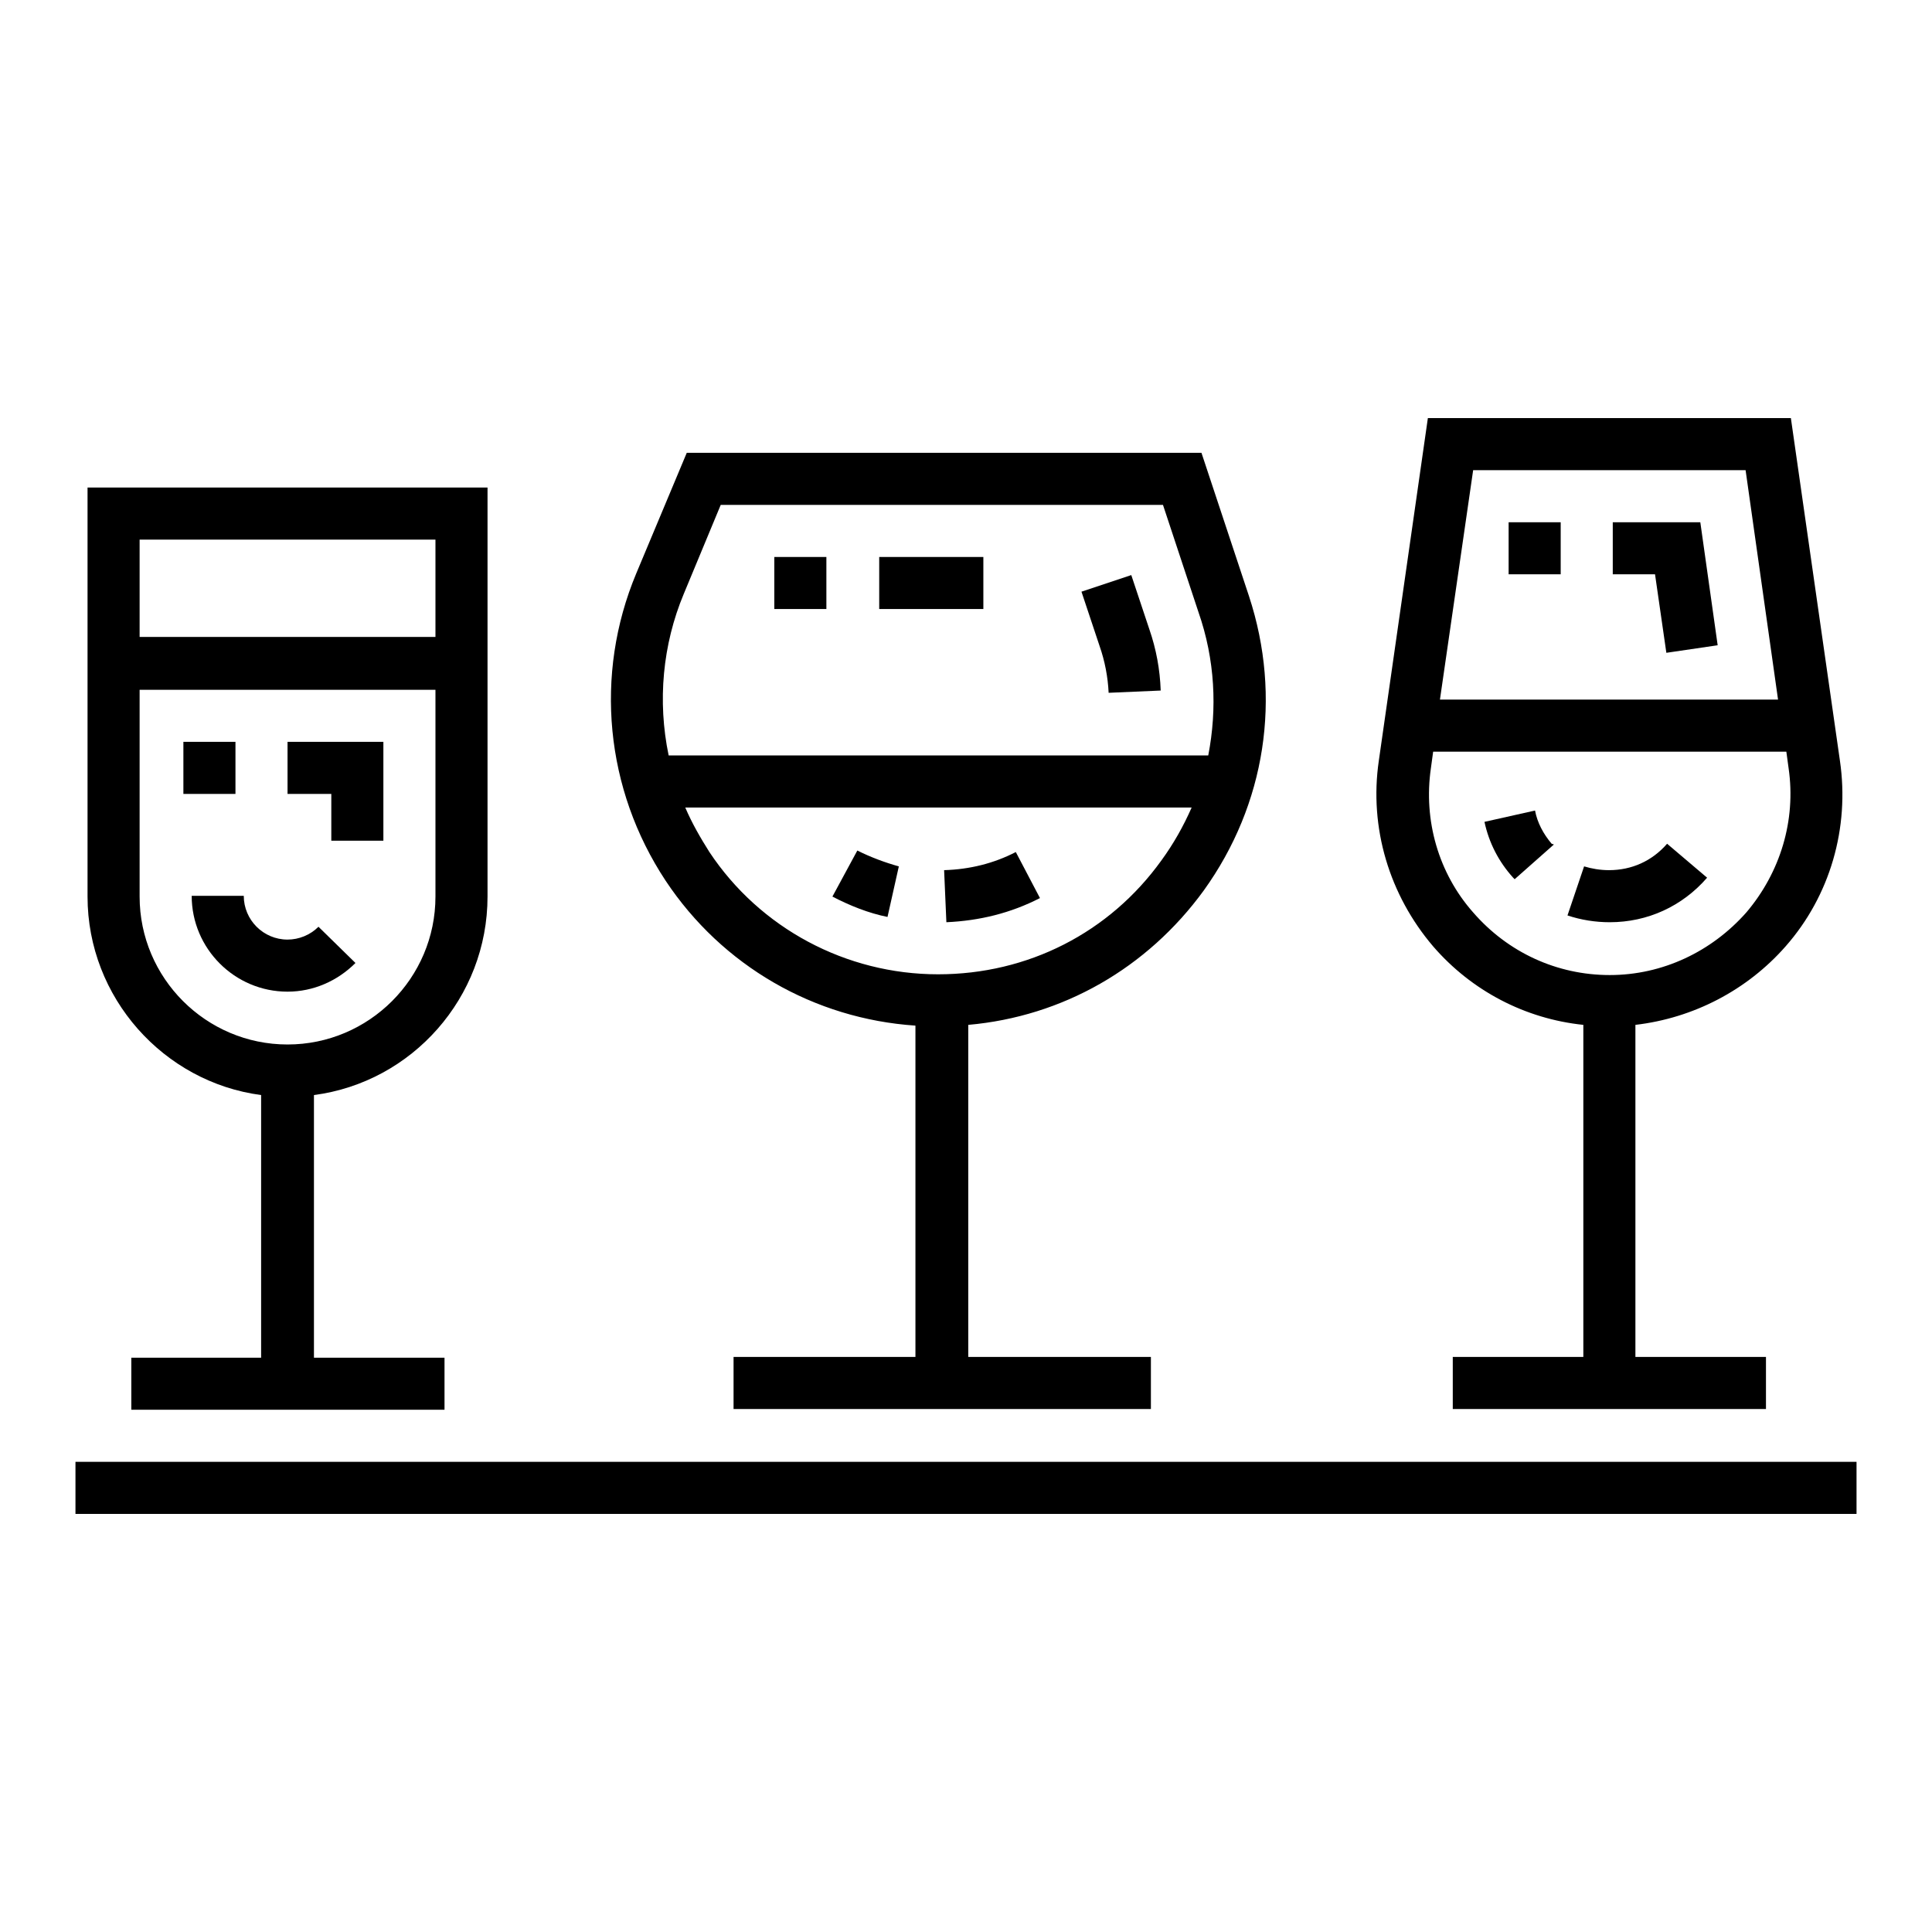
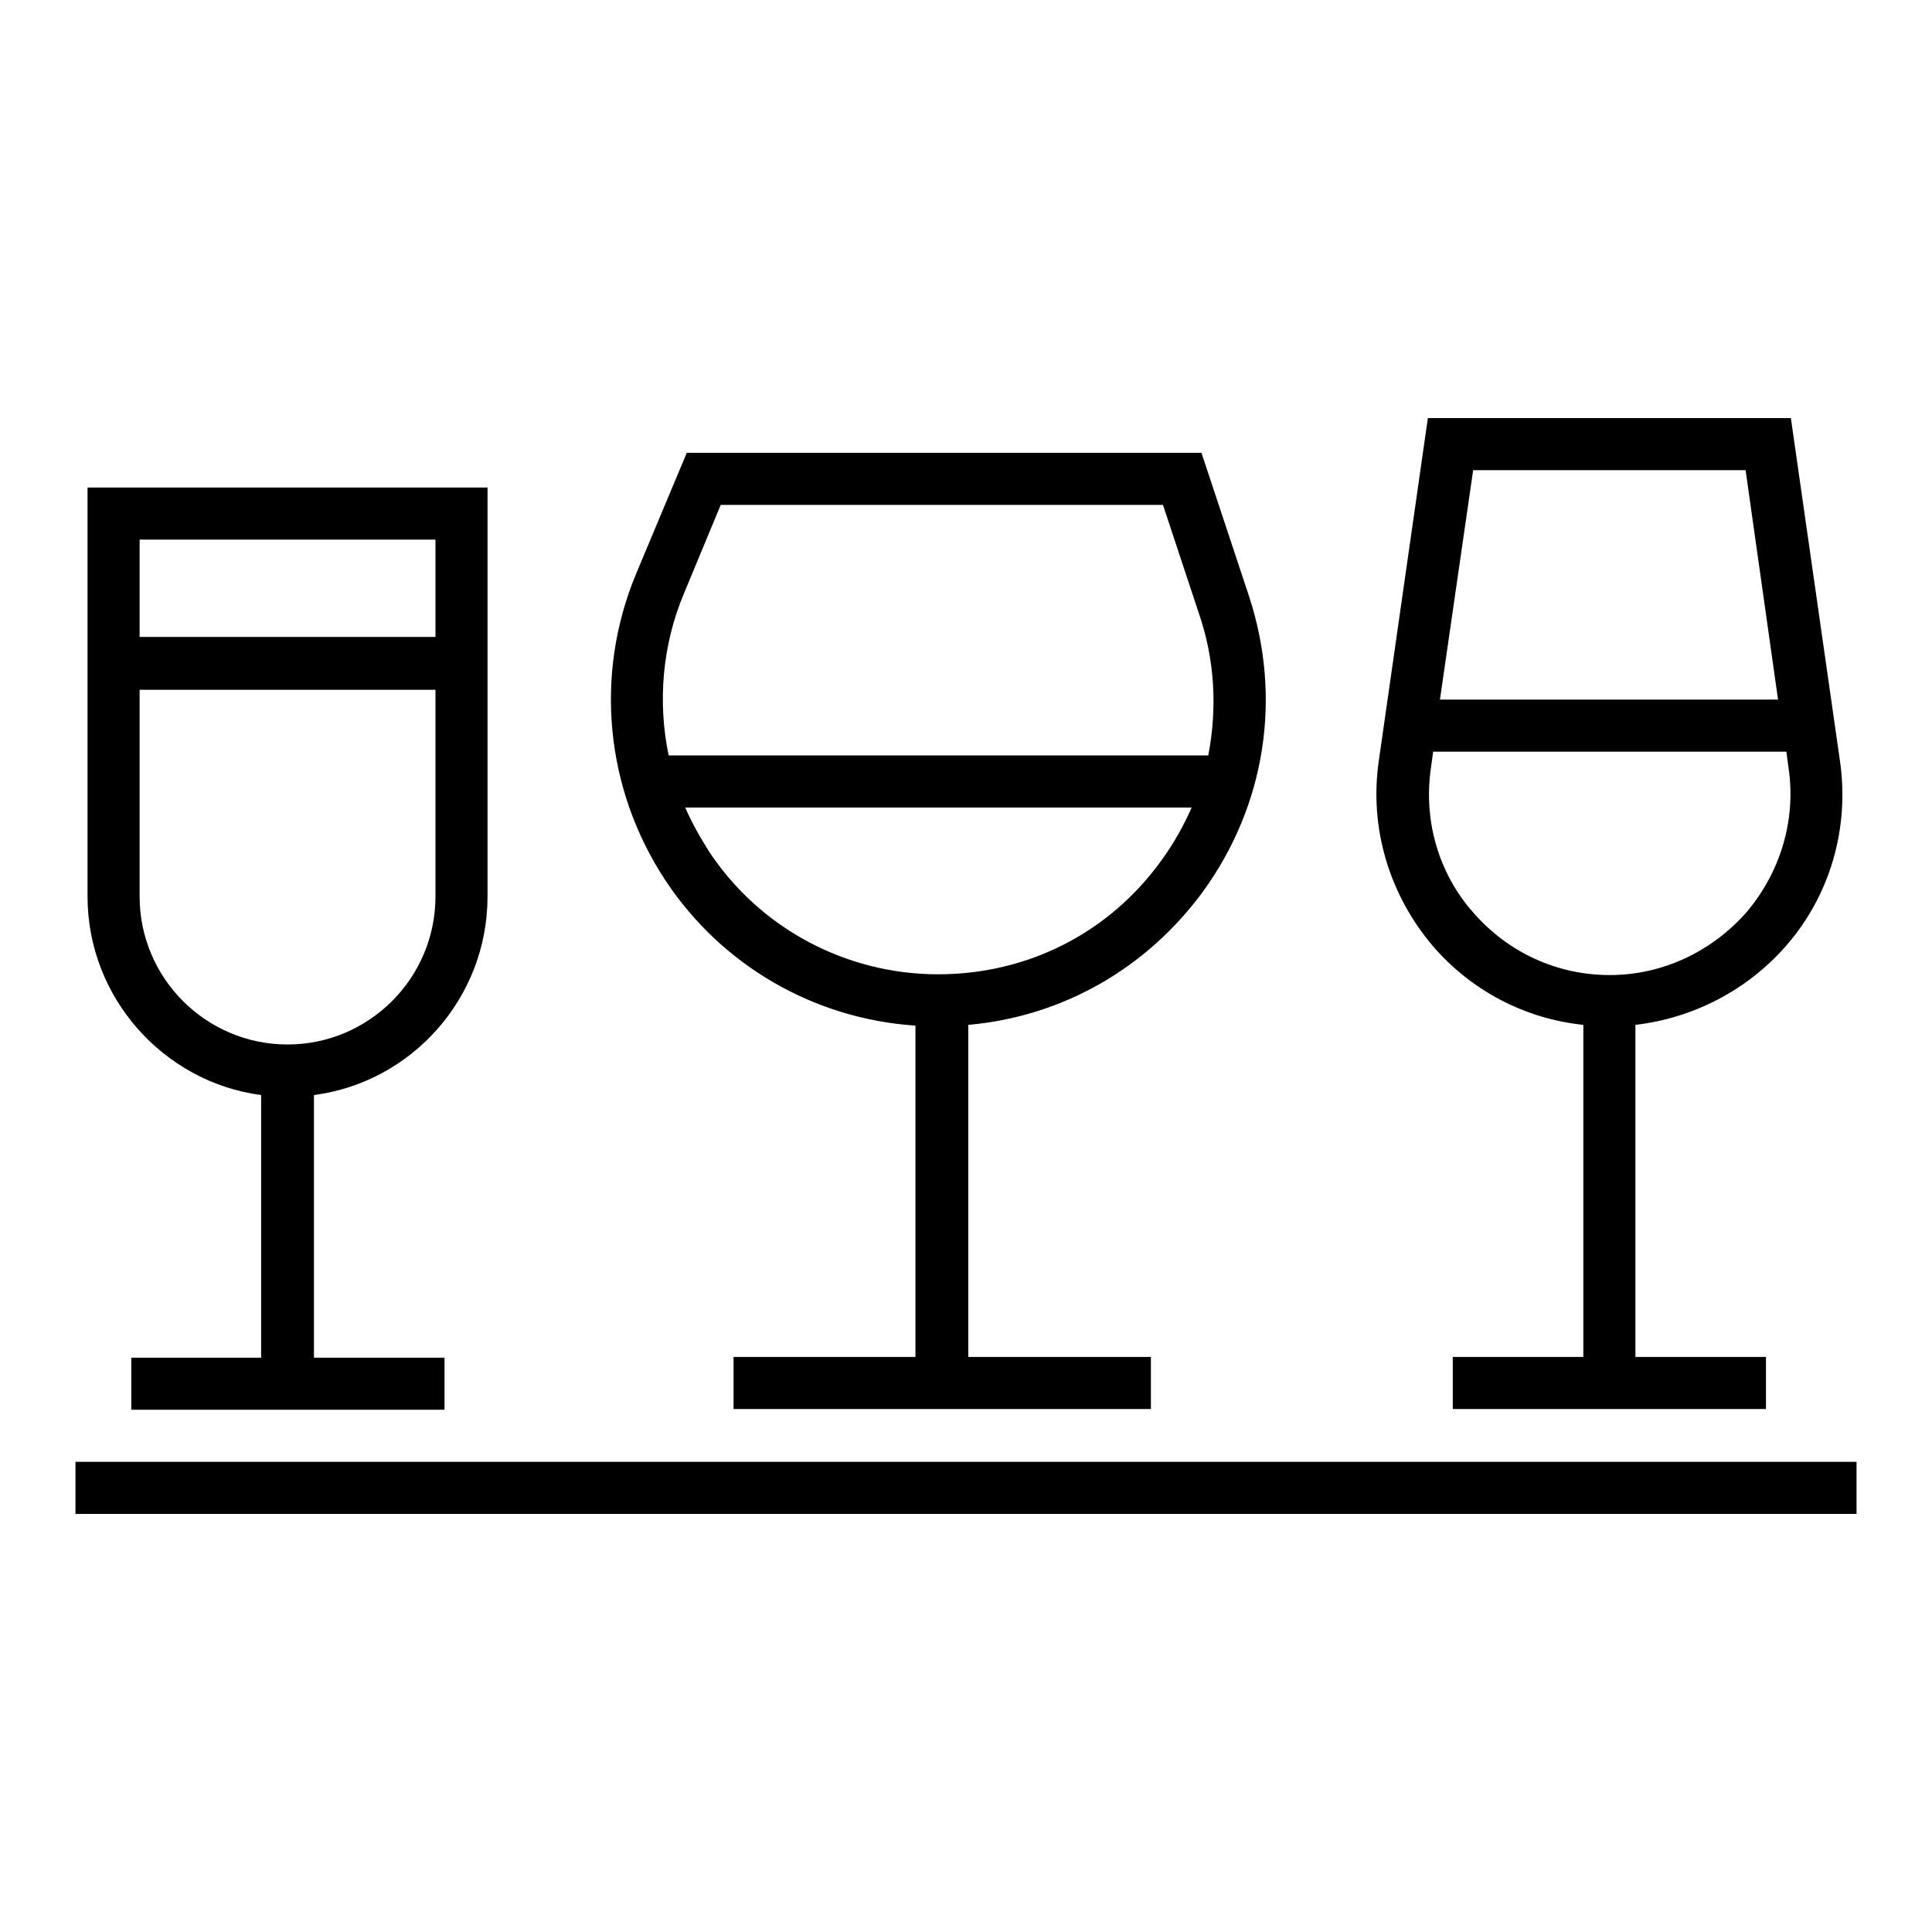
<svg xmlns="http://www.w3.org/2000/svg" version="1.1" x="0px" y="0px" viewBox="0 0 256 256" enable-background="new 0 0 256 256" xml:space="preserve">
  <g>
    <path fill="#000000" d="M10,193.7h236v6.9H10V193.7z M243.8,100.8l-6.5-45.4h-48.1l-6.5,45.4c-1.3,8.9,1.4,17.8,7.2,24.6 c5.1,5.9,12.2,9.6,19.9,10.4v44h-17.3v6.9H234v-6.9h-17.3v-44c7.7-0.9,14.8-4.6,19.9-10.4C242.5,118.7,245.1,109.7,243.8,100.8 L243.8,100.8z M195.2,62.3h36.1l4.3,30.4h-44.8L195.2,62.3z M231.4,120.9c-4.6,5.2-11.1,8.3-18.1,8.3s-13.5-3-18.1-8.3 c-4.6-5.2-6.6-12.2-5.6-19.1l0.3-2.2h46.8l0.3,2.2C238,108.7,235.9,115.6,231.4,120.9z M64.6,118.8V64.6h-53v54.2 c0,13.4,10.1,24.6,23,26.3v34.8H17.4v6.9h41.5v-6.9H41.6v-34.8C54.6,143.4,64.6,132.2,64.6,118.8z M18.5,71.5h39.2v12.9H18.5V71.5z  M38.1,138.4c-10.8,0-19.6-8.8-19.6-19.6V91.4h39.2v27.4C57.7,129.6,48.9,138.4,38.1,138.4z M165.5,79l-6.3-19H91l-6.7,16 c-5.6,13.4-4.1,28.6,3.9,40.7c7.5,11.3,19.7,18.3,33.1,19.2v43.9H97.2v6.9h55.3v-6.9h-24.2v-44c12.5-1.1,23.7-7.5,31.2-17.8 C167.7,106.6,169.9,92.4,165.5,79L165.5,79z M153.9,114c-6.9,9.6-17.7,15.1-29.6,15.1c-12.2,0-23.6-6.1-30.3-16.2 c-1.2-1.9-2.3-3.8-3.2-5.9h67.1C156.8,109.5,155.5,111.8,153.9,114L153.9,114z M160.1,100.1H88.6c-1.5-7.2-0.8-14.7,2-21.4 l4.9-11.8h58.6l4.7,14.2C161,87.4,161.3,93.9,160.1,100.1z" />
-     <path fill="#000000" d="M205.6,111.8c-1.1-1.3-1.9-2.8-2.2-4.4l-6.7,1.5c0.6,2.8,1.9,5.3,3.8,7.4l0.2,0.2l5.2-4.6L205.6,111.8 L205.6,111.8z M220.9,111.8c-2,2.3-4.7,3.5-7.7,3.5c-1.2,0-2.3-0.2-3.3-0.5l-2.2,6.5c1.8,0.6,3.7,0.9,5.6,0.9c5,0,9.6-2.1,12.9-5.9 L220.9,111.8z M225.3,69.2h-11.6v6.9h5.6l1.5,10.4l6.8-1L225.3,69.2z M199.9,69.2h6.9v6.9h-6.9V69.2z M38.1,98.3v6.9h5.8v6.2h6.9 V98.3H38.1z M24.3,98.3h6.9v6.9h-6.9V98.3z M42.2,122.8c-1.1,1.1-2.6,1.7-4.1,1.7c-3.2,0-5.8-2.6-5.8-5.8h-6.9 c0,7,5.7,12.7,12.7,12.7c3.4,0,6.6-1.4,9-3.8L42.2,122.8z M134.6,112.9c-2.9,1.5-6.1,2.3-9.5,2.4l0.3,6.9c4.4-0.2,8.5-1.2,12.4-3.2 L134.6,112.9z M113.6,112.7l-3.3,6.1c2.3,1.2,4.8,2.2,7.3,2.7l1.5-6.7C117.3,114.3,115.4,113.6,113.6,112.7z M152.3,83.4l-2.4-7.2 l-6.6,2.2l2.4,7.2c0.7,2,1.1,4.1,1.2,6.2l6.9-0.3C153.7,88.7,153.2,86,152.3,83.4z M116.5,73.8h13.8v6.9h-13.8V73.8z M102.6,73.8 h6.9v6.9h-6.9V73.8z" />
  </g>
</svg>